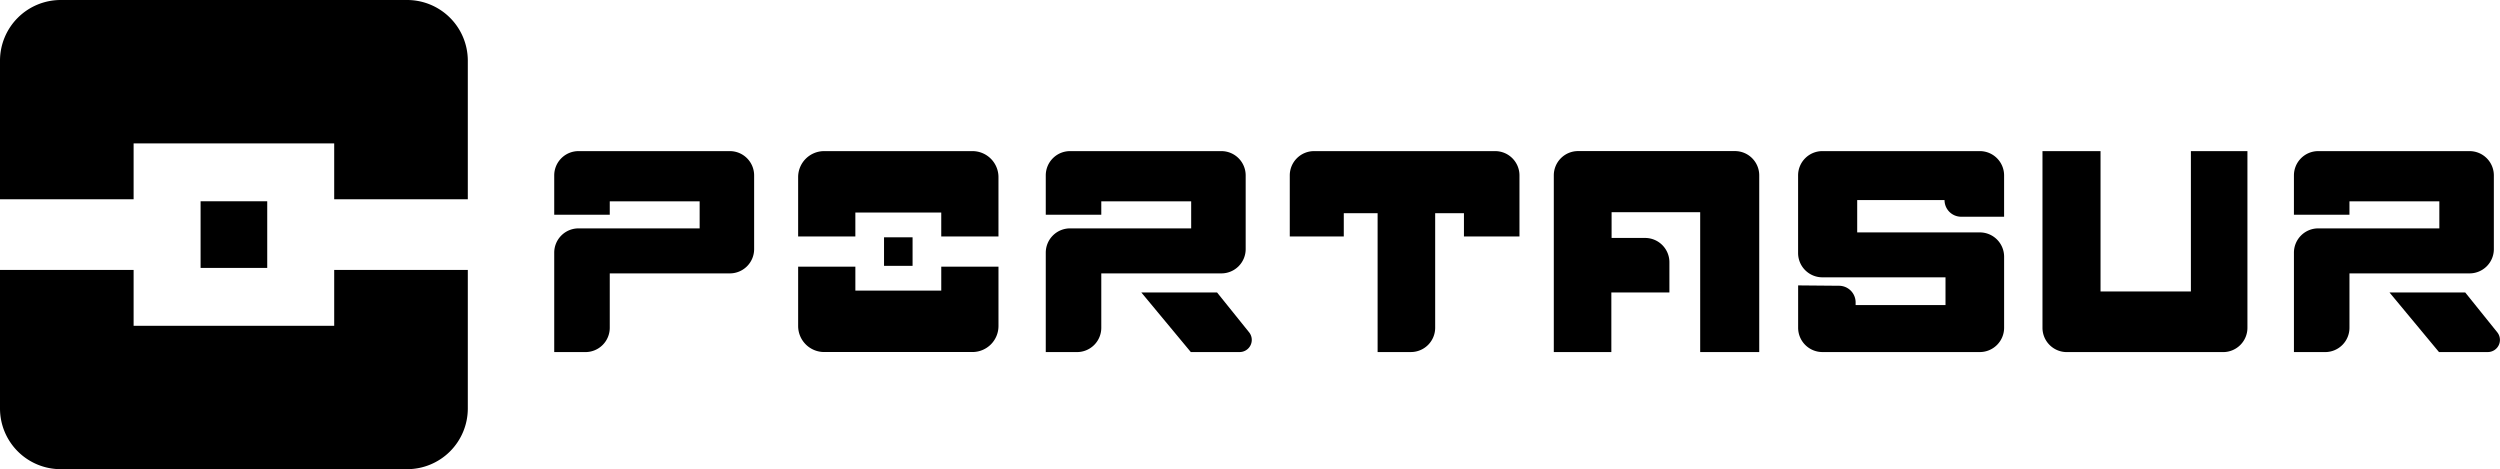
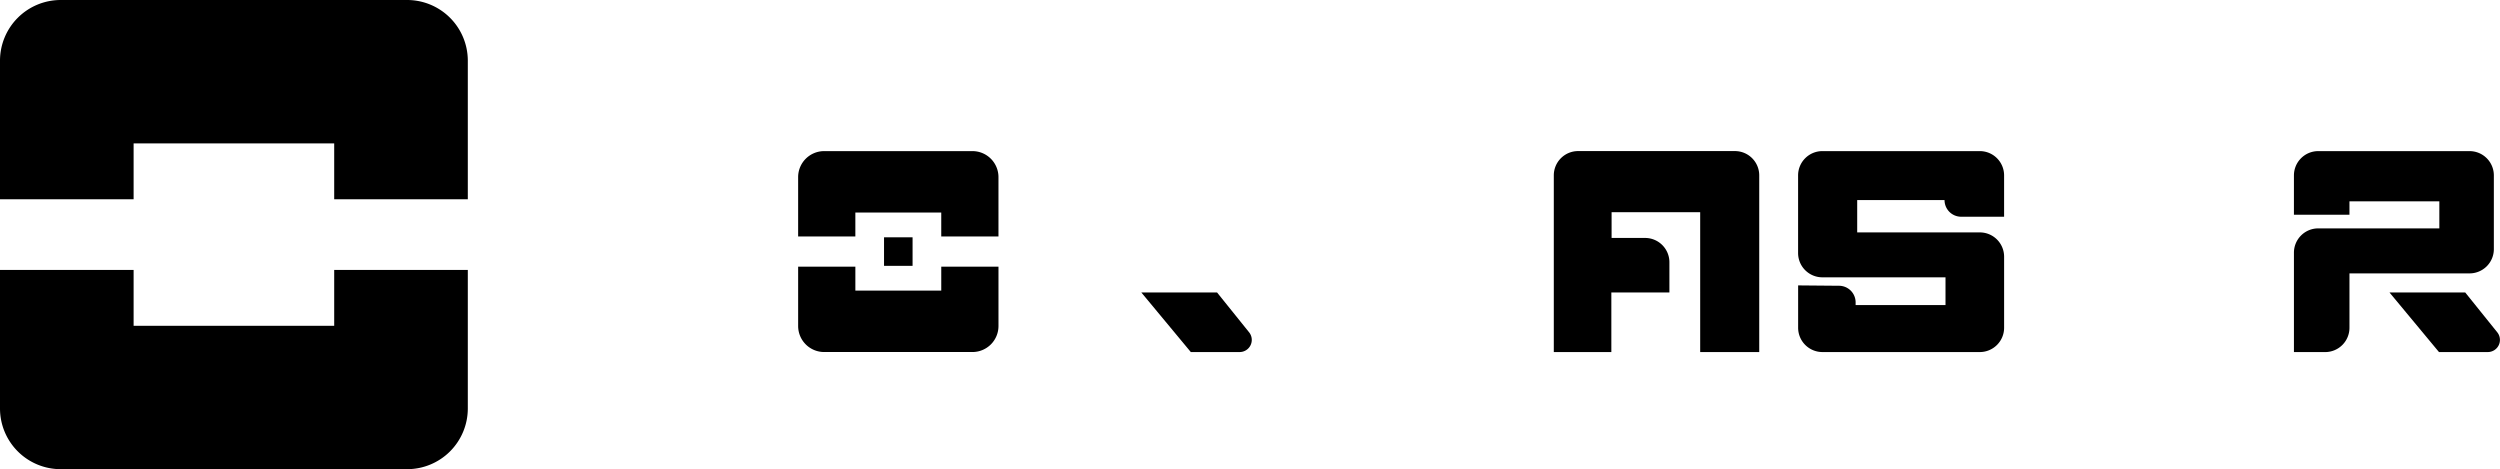
<svg xmlns="http://www.w3.org/2000/svg" id="Grupo_291" data-name="Grupo 291" width="241.973" height="45.411" viewBox="0 0 241.973 45.411">
  <g id="Grupo_287" data-name="Grupo 287" transform="translate(0 0)">
    <path id="Trazado_270" data-name="Trazado 270" d="M189.039,51.857V65.265h12.932V59.857h19.415v5.408h12.932V51.857a5.877,5.877,0,0,0-5.877-5.877H194.916A5.877,5.877,0,0,0,189.039,51.857Z" transform="translate(-189.039 -45.98)" />
    <path id="Trazado_271" data-name="Trazado 271" d="M234.318,103.839V90.432H221.386v5.407H201.971V90.432H189.039v13.407a5.877,5.877,0,0,0,5.877,5.877h33.524A5.877,5.877,0,0,0,234.318,103.839Z" transform="translate(-189.039 -64.305)" />
  </g>
-   <rect id="Rectángulo_144" data-name="Rectángulo 144" width="6.45" height="6.45" transform="translate(19.415 19.481)" />
  <g id="Grupo_288" data-name="Grupo 288" transform="translate(77.251 14.627)">
    <path id="Trazado_272" data-name="Trazado 272" d="M320.475,73.383v5.742h5.538V76.809h8.314v2.316h5.538V73.383a2.517,2.517,0,0,0-2.517-2.517H322.992A2.517,2.517,0,0,0,320.475,73.383Z" transform="translate(-320.475 -70.866)" />
    <path id="Trazado_273" data-name="Trazado 273" d="M339.866,95.644V89.9h-5.538v2.316h-8.314V89.9h-5.538v5.742a2.517,2.517,0,0,0,2.517,2.517h14.357A2.518,2.518,0,0,0,339.866,95.644Z" transform="translate(-320.475 -78.714)" />
  </g>
  <rect id="Rectángulo_145" data-name="Rectángulo 145" width="2.762" height="2.762" transform="translate(85.565 22.969)" />
-   <path id="Trazado_274" data-name="Trazado 274" d="M280.308,77.023h5.375v-1.3h8.7v2.621H282.659a2.351,2.351,0,0,0-2.351,2.351v9.621h3.024a2.351,2.351,0,0,0,2.351-2.351V82.7h11.623a2.351,2.351,0,0,0,2.351-2.351V73.217a2.351,2.351,0,0,0-2.351-2.351H282.659a2.351,2.351,0,0,0-2.351,2.351Z" transform="translate(-226.665 -56.239)" />
  <g id="Grupo_289" data-name="Grupo 289" transform="translate(101.219 14.627)">
-     <path id="Trazado_275" data-name="Trazado 275" d="M361.255,77.023h5.374v-1.3h8.7v2.621H363.606a2.351,2.351,0,0,0-2.351,2.351v9.621h3.023a2.351,2.351,0,0,0,2.351-2.351V82.7h11.624a2.351,2.351,0,0,0,2.351-2.351V73.217a2.351,2.351,0,0,0-2.351-2.351H363.606a2.351,2.351,0,0,0-2.351,2.351Z" transform="translate(-361.255 -70.866)" />
    <path id="Trazado_276" data-name="Trazado 276" d="M384.323,94.144h-7.329l4.788,5.766h4.727A1.176,1.176,0,0,0,387.425,98Z" transform="translate(-367.743 -80.462)" />
  </g>
  <g id="Grupo_290" data-name="Grupo 290" transform="translate(222.028 14.627)">
    <path id="Trazado_277" data-name="Trazado 277" d="M566.8,77.023h5.375v-1.3h8.7v2.621H569.152a2.351,2.351,0,0,0-2.351,2.351v9.621h3.024a2.351,2.351,0,0,0,2.351-2.351V82.7H583.8a2.351,2.351,0,0,0,2.351-2.351V73.217a2.351,2.351,0,0,0-2.351-2.351H569.152a2.351,2.351,0,0,0-2.351,2.351Z" transform="translate(-566.801 -70.866)" />
-     <path id="Trazado_278" data-name="Trazado 278" d="M589.87,94.144h-7.329l4.788,5.766h4.727A1.176,1.176,0,0,0,592.972,98Z" transform="translate(-573.29 -80.462)" />
+     <path id="Trazado_278" data-name="Trazado 278" d="M589.87,94.144h-7.329l4.788,5.766h4.727A1.176,1.176,0,0,0,592.972,98" transform="translate(-573.29 -80.462)" />
  </g>
-   <path id="Trazado_279" data-name="Trazado 279" d="M401.436,79.124h5.228V76.876h3.274V90.313h3.22a2.351,2.351,0,0,0,2.351-2.351V76.876h2.785v2.249h5.374V73.217a2.351,2.351,0,0,0-2.351-2.351h-17.53a2.351,2.351,0,0,0-2.351,2.351Z" transform="translate(-276.6 -56.239)" />
  <path id="Trazado_280" data-name="Trazado 280" d="M444.916,90.313h5.57V84.548h5.619V81.621a2.351,2.351,0,0,0-2.351-2.351h-3.244V76.778h8.575V90.313H464.8v-17.1a2.351,2.351,0,0,0-2.351-2.351H447.267a2.351,2.351,0,0,0-2.351,2.351Z" transform="translate(-294.525 -56.239)" />
  <path id="Trazado_281" data-name="Trazado 281" d="M485.153,83.863v4.1a2.351,2.351,0,0,0,2.351,2.351h15.234a2.351,2.351,0,0,0,2.351-2.351V81.084a2.351,2.351,0,0,0-2.351-2.351H490.87V75.606h8.453v0a1.61,1.61,0,0,0,1.61,1.61h4.155v-4a2.351,2.351,0,0,0-2.351-2.351H487.5a2.351,2.351,0,0,0-2.351,2.351v7.514a2.351,2.351,0,0,0,2.351,2.351h11.917v2.687h-8.7v-.26a1.61,1.61,0,0,0-1.6-1.61Z" transform="translate(-311.113 -56.239)" />
-   <path id="Trazado_282" data-name="Trazado 282" d="M525.391,70.866h5.619V84.449h8.746V70.866h5.472v17.1a2.351,2.351,0,0,1-2.351,2.351H527.742a2.351,2.351,0,0,1-2.351-2.351Z" transform="translate(-327.701 -56.239)" />
</svg>